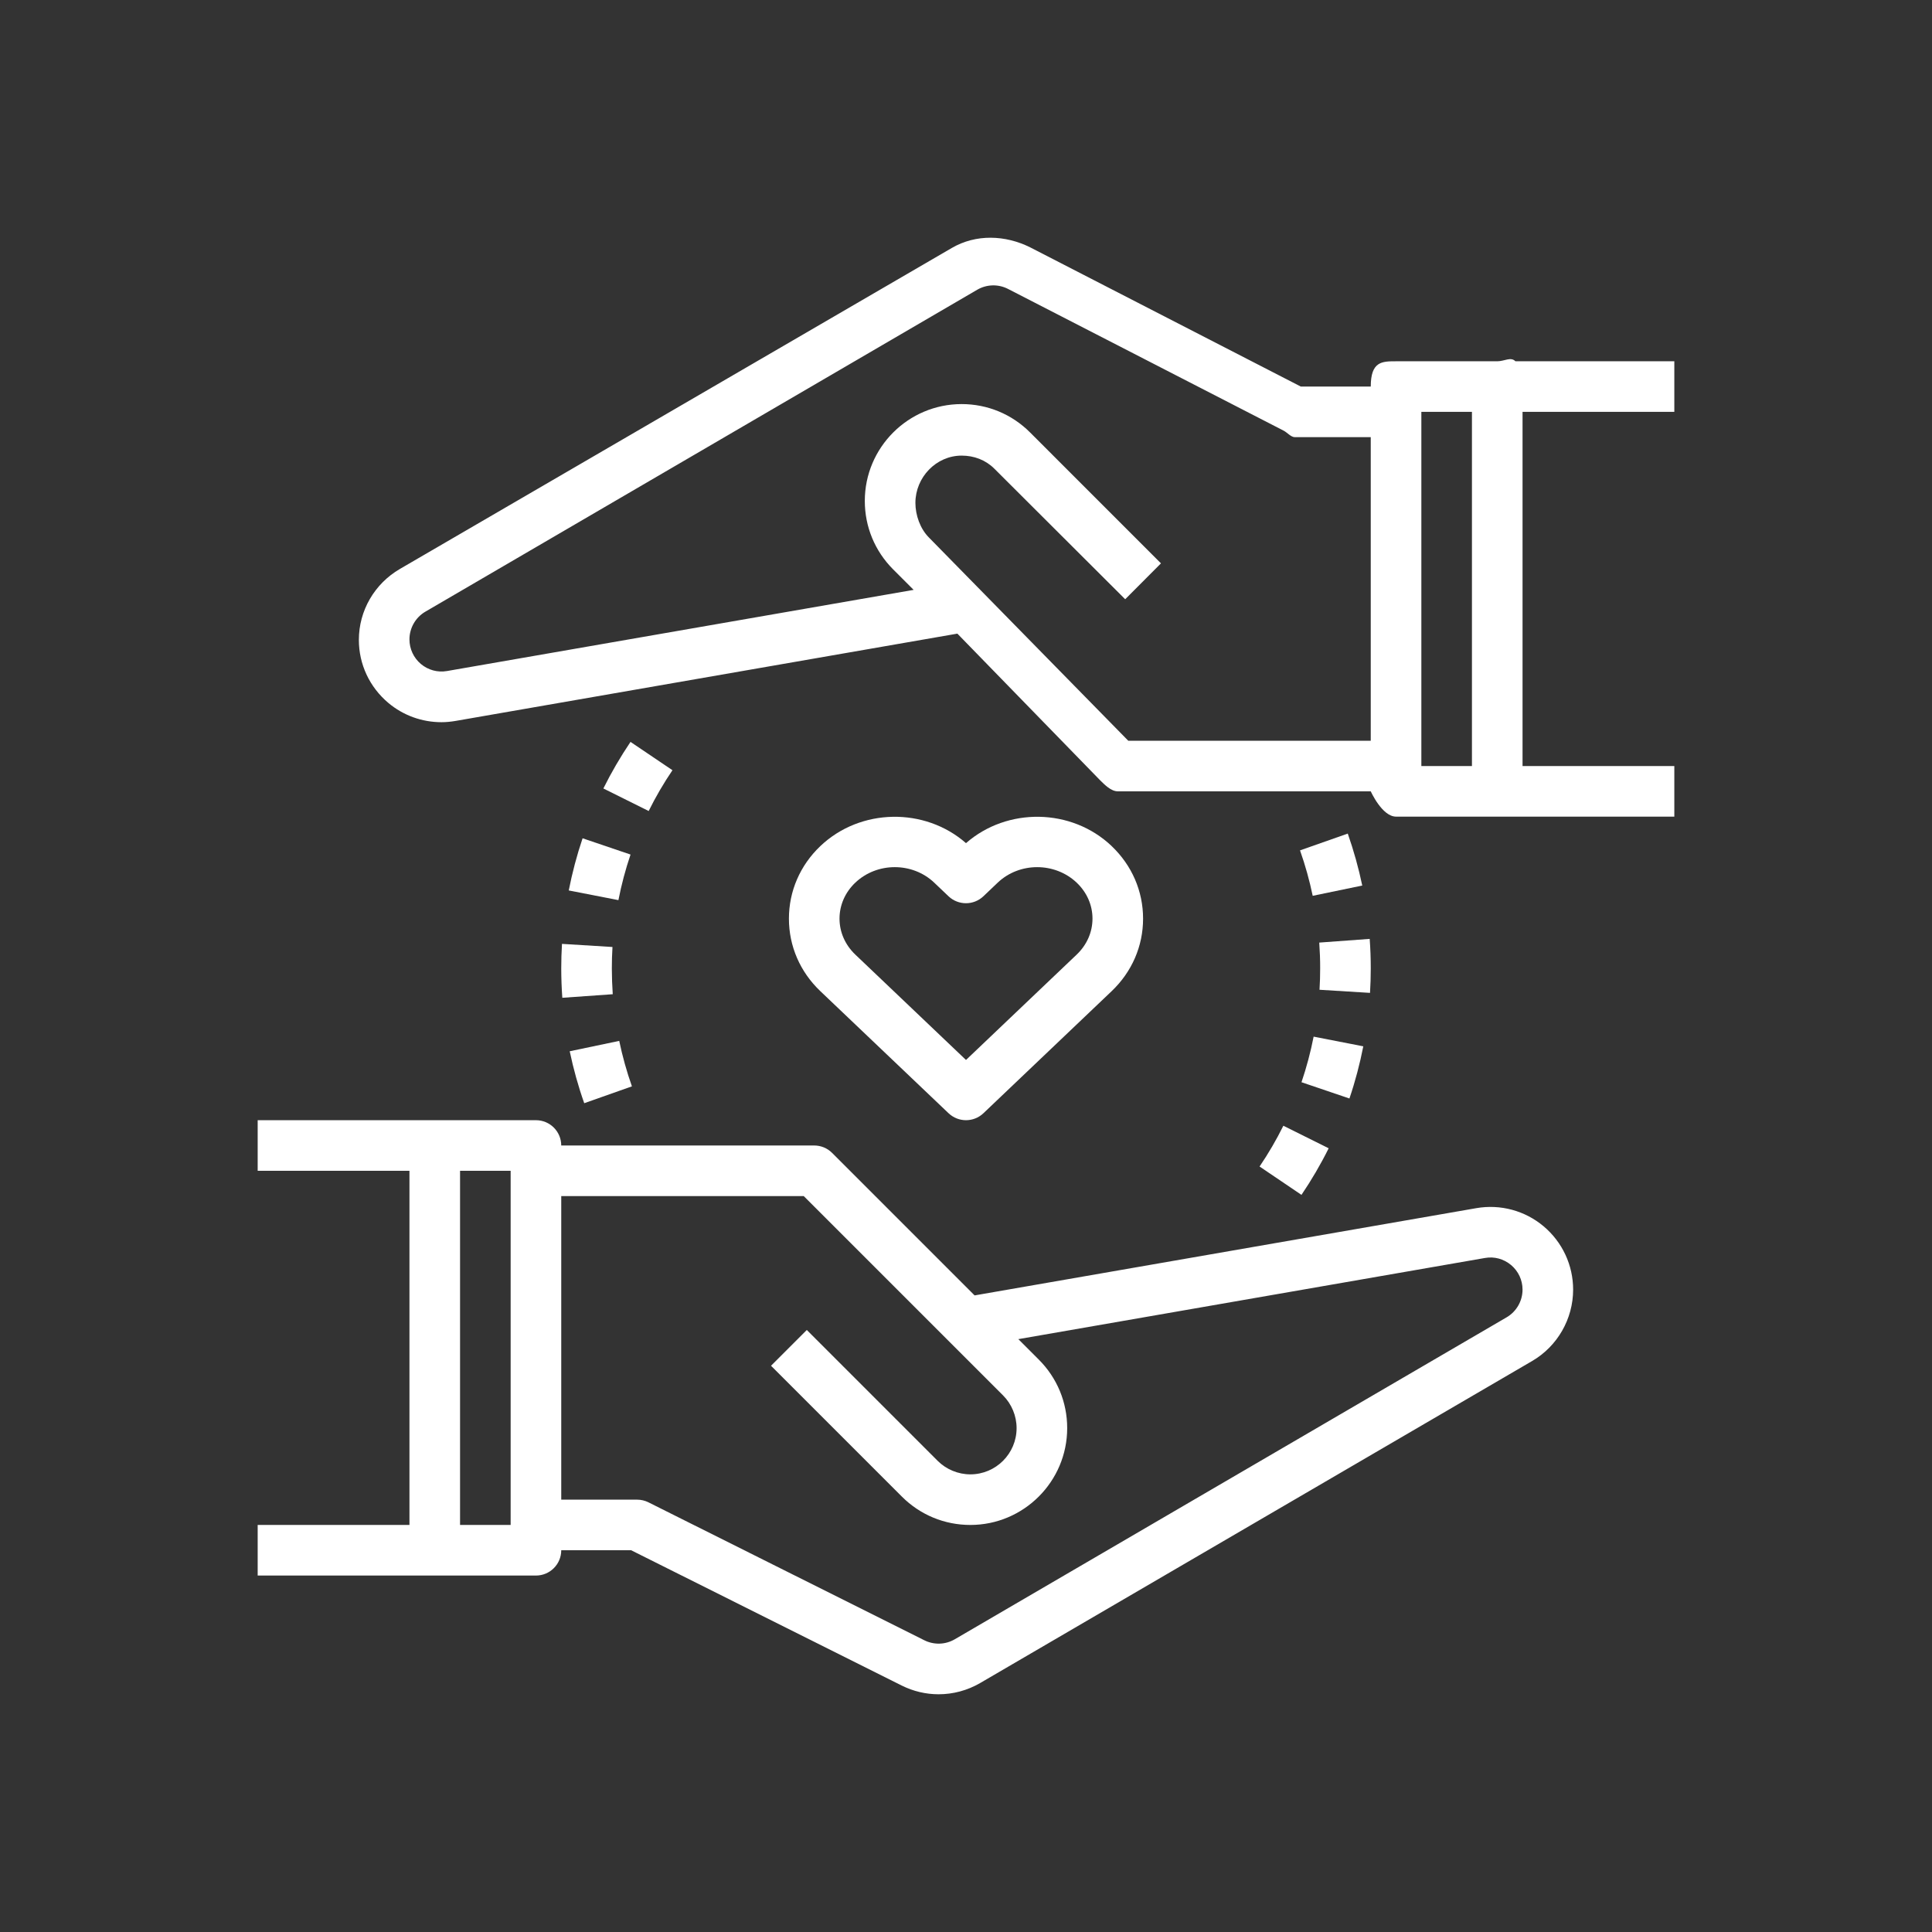
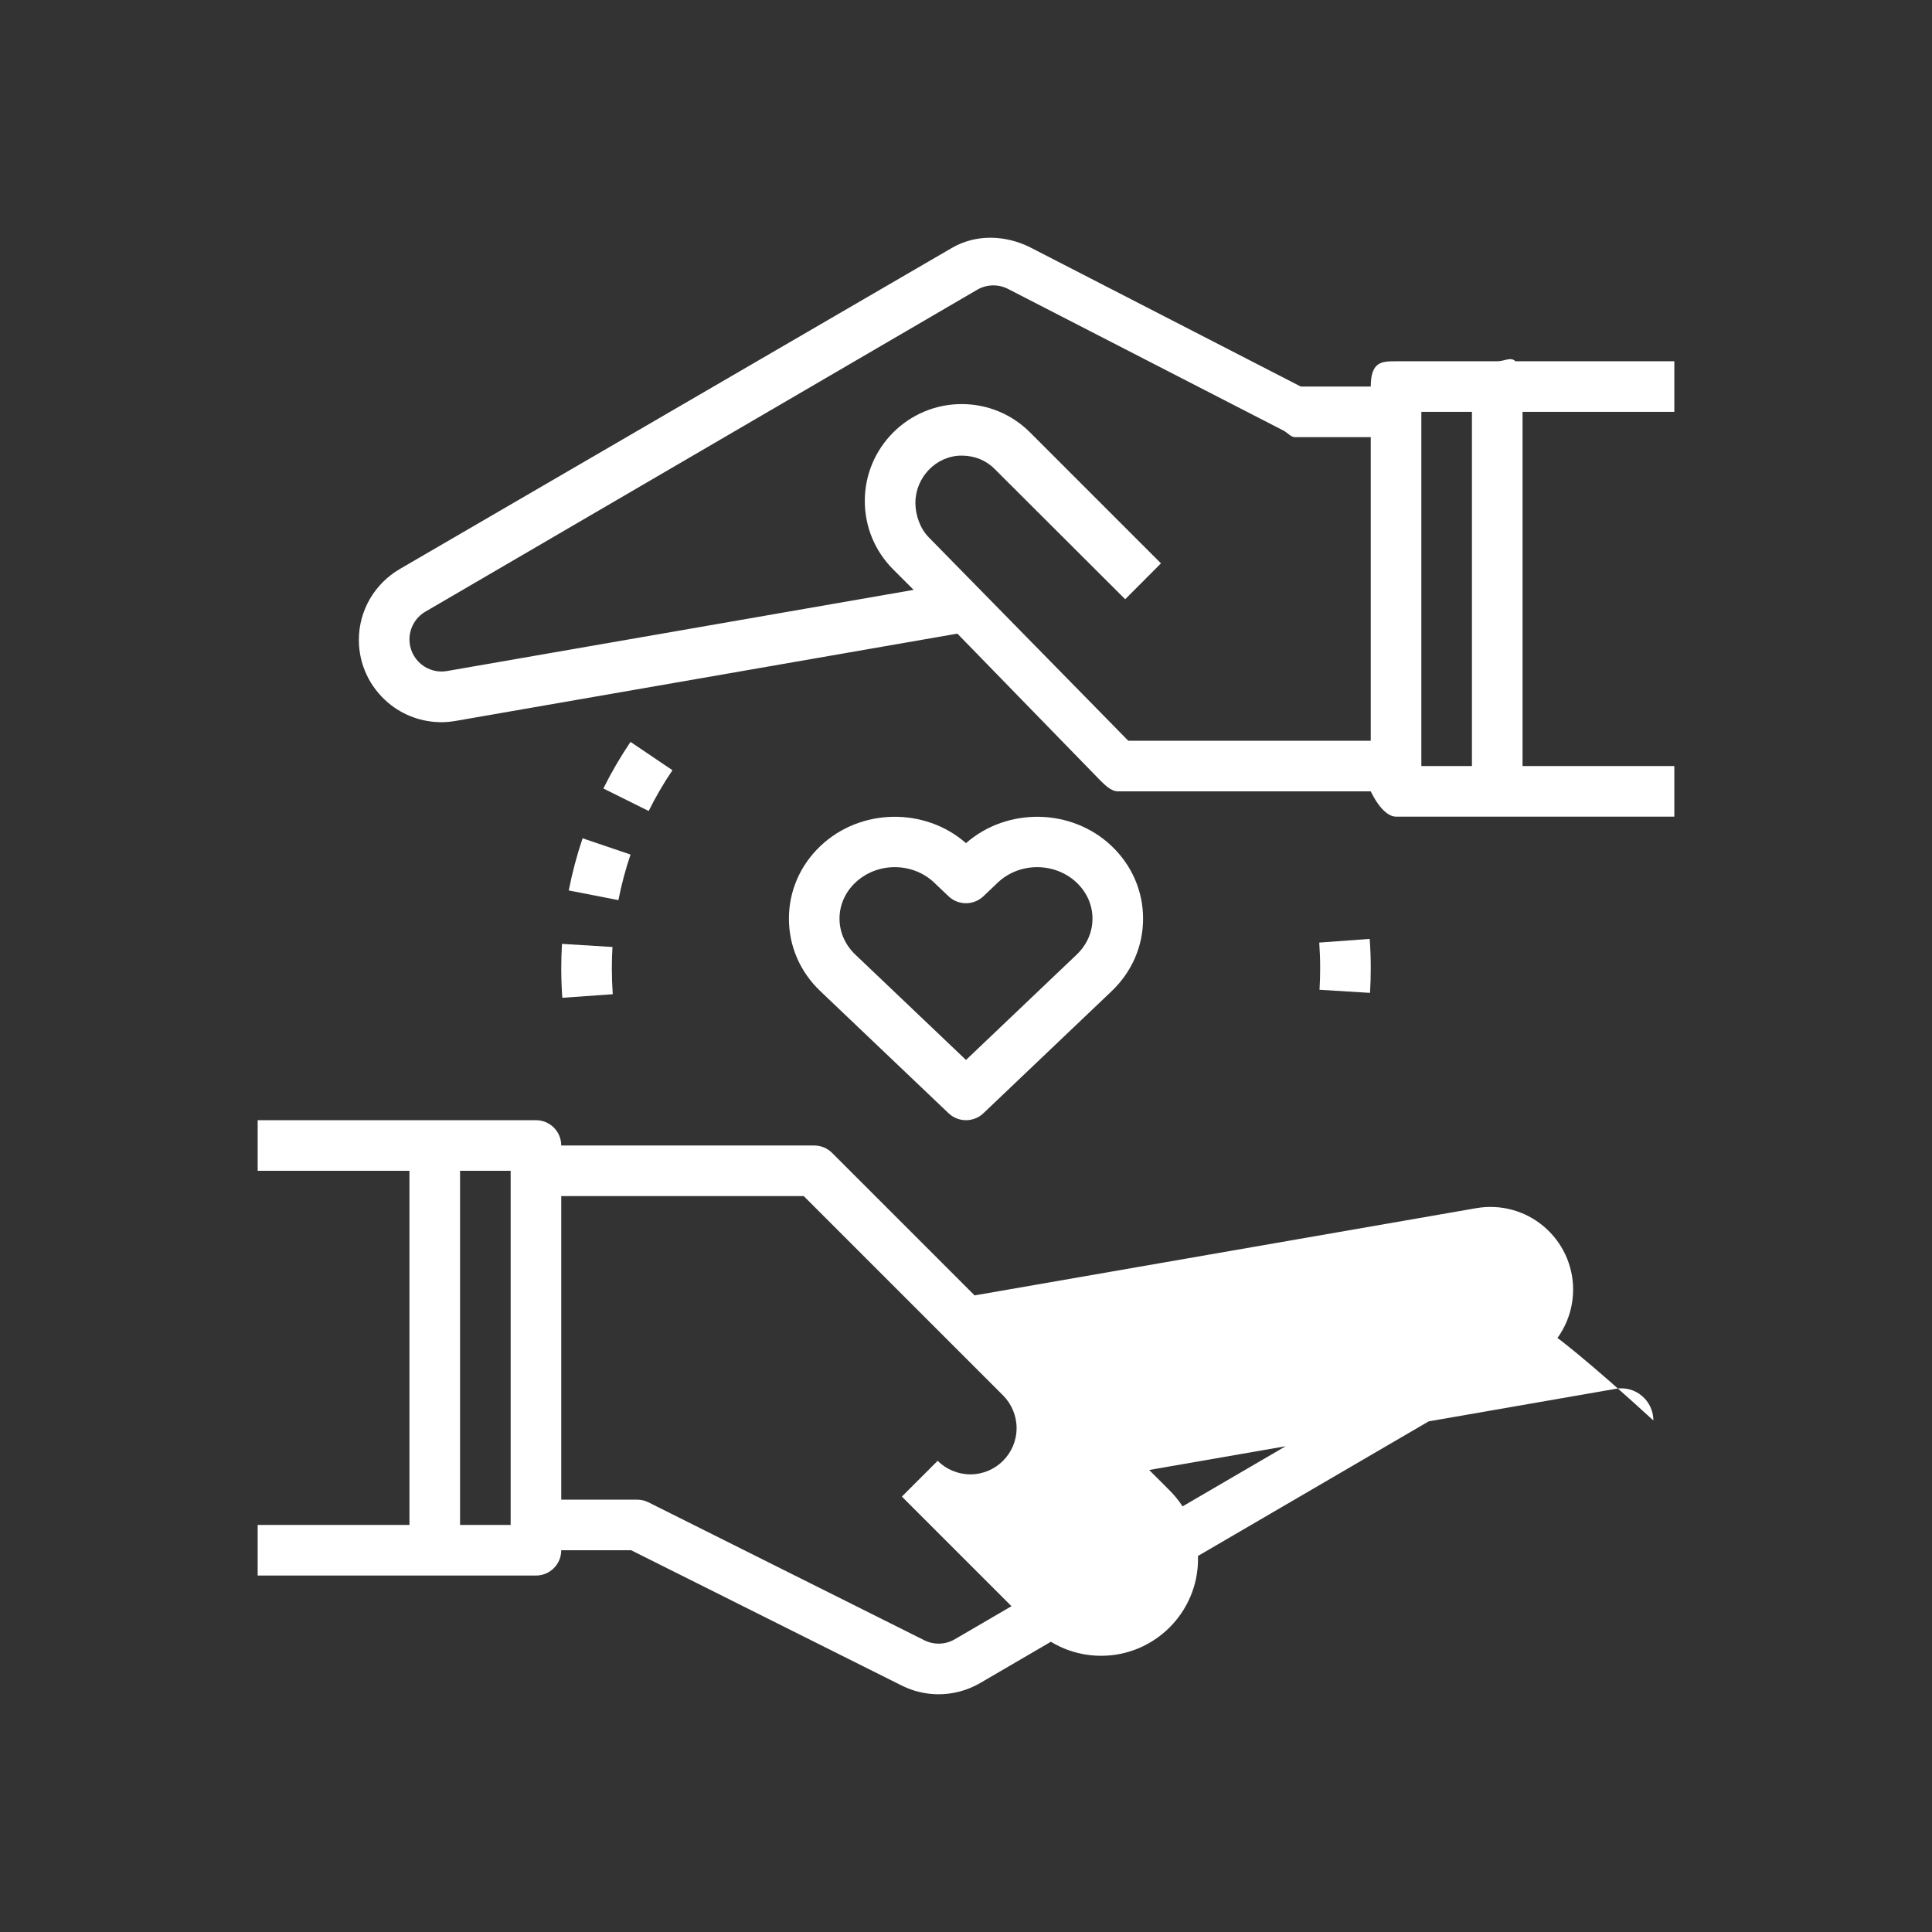
<svg xmlns="http://www.w3.org/2000/svg" version="1.1" id="Layer_1" x="0px" y="0px" width="512px" height="512px" viewBox="0 0 512 512" enable-background="new 0 0 512 512" xml:space="preserve">
  <rect x="0" y="0" width="512" height="512" fill="#333333" stroke="none" />
  <g>
    <g>
-       <path fill="#FFFFFF" d="M391.234,320.174l-132.955,23.122l-37.764-37.764c-1.254-1.26-2.956-1.964-4.74-1.964h-67.041    c0-3.707-2.997-6.704-6.704-6.704h-26.816H68.286v13.408h40.224v93.857H68.286v13.408h46.928h26.816    c3.707,0,6.704-2.997,6.704-6.704h18.53l71.673,35.84c3.097,1.549,6.456,2.326,9.801,2.326c3.815,0,7.622-0.999,11.035-2.99    l146.256-85.323c6.704-3.908,10.867-11.156,10.867-18.919c0-6.483-2.849-12.597-7.81-16.774    C404.14,320.818,397.603,319.068,391.234,320.174z M135.327,404.129h-13.408v-93.857h13.408V404.129z M399.273,349.102    l-146.249,85.323c-2.481,1.448-5.504,1.542-8.085,0.255l-73.088-36.544c-0.932-0.469-1.964-0.711-3.003-0.711h-20.112v-80.449H213    l52.821,52.821c2.279,2.279,3.587,5.437,3.587,8.668c0,6.758-5.497,12.255-12.255,12.255c-3.225,0-6.389-1.307-8.668-3.587    l-34.673-34.673l-9.48,9.48l34.673,34.673c4.847,4.847,11.29,7.515,18.148,7.515c14.146,0,25.663-11.518,25.663-25.663    c0-6.852-2.668-13.301-7.515-18.148l-5.43-5.43l123.65-21.507c2.487-0.449,5.008,0.248,6.932,1.87    c1.931,1.622,3.037,3.996,3.037,6.51C403.489,344.771,401.874,347.587,399.273,349.102z" />
+       <path fill="#FFFFFF" d="M391.234,320.174l-132.955,23.122l-37.764-37.764c-1.254-1.26-2.956-1.964-4.74-1.964h-67.041    c0-3.707-2.997-6.704-6.704-6.704h-26.816H68.286v13.408h40.224v93.857H68.286v13.408h46.928h26.816    c3.707,0,6.704-2.997,6.704-6.704h18.53l71.673,35.84c3.097,1.549,6.456,2.326,9.801,2.326c3.815,0,7.622-0.999,11.035-2.99    l146.256-85.323c6.704-3.908,10.867-11.156,10.867-18.919c0-6.483-2.849-12.597-7.81-16.774    C404.14,320.818,397.603,319.068,391.234,320.174z M135.327,404.129h-13.408v-93.857h13.408V404.129z M399.273,349.102    l-146.249,85.323c-2.481,1.448-5.504,1.542-8.085,0.255l-73.088-36.544c-0.932-0.469-1.964-0.711-3.003-0.711h-20.112v-80.449H213    l52.821,52.821c2.279,2.279,3.587,5.437,3.587,8.668c0,6.758-5.497,12.255-12.255,12.255c-3.225,0-6.389-1.307-8.668-3.587    l-9.48,9.48l34.673,34.673c4.847,4.847,11.29,7.515,18.148,7.515c14.146,0,25.663-11.518,25.663-25.663    c0-6.852-2.668-13.301-7.515-18.148l-5.43-5.43l123.65-21.507c2.487-0.449,5.008,0.248,6.932,1.87    c1.931,1.622,3.037,3.996,3.037,6.51C403.489,344.771,401.874,347.587,399.273,349.102z" />
      <path fill="#FFFFFF" d="M443.714,109.151V95.742h-42.108c-1.22-1.267-2.916,0-4.82,0h-26.816c-3.707,0-6.704,0-6.704,6.704h-18.53    l-71.68-36.872c-6.644-3.325-14.434-3.587-20.83,0.147L105.97,150.783c-6.704,3.908-10.867,11.028-10.867,18.791    c0,6.483,2.849,12.523,7.804,16.7c3.989,3.352,8.97,5.115,14.092,5.115c1.26,0,2.514-0.127,3.768-0.342l132.948-23.129    l37.764,38.796c1.26,1.254,2.963,2.997,4.746,2.997h67.041c0,0,2.997,6.704,6.704,6.704h21.996c1.22,0,2.916,0,4.82,0h46.928    v-13.408h-40.224v-93.857C403.489,109.151,443.714,109.151,443.714,109.151z M299,196.303l-52.815-53.847    c-2.32-2.32-3.593-5.92-3.593-9.191c0-6.764,5.497-12.523,12.255-12.523c3.272,0,6.349,1.146,8.668,3.466l34.673,34.6l9.48-9.513    l-34.667-34.673c-4.847-4.86-11.296-7.535-18.155-7.535c-14.146,0-25.663,11.511-25.663,25.663c0,6.845,2.662,13.287,7.515,18.148    l5.424,5.424l-123.65,21.507c-2.507,0.436-5.008-0.255-6.939-1.87c-1.917-1.622-3.024-3.996-3.024-6.51    c0-3.017,1.616-5.833,4.217-7.348l146.249-85.316c2.481-1.441,5.504-1.542,8.085-0.255l73.088,37.583    c0.932,0.463,1.964,1.743,3.003,1.743h20.112v80.449L299,196.303L299,196.303z M376.673,109.151h13.408v93.857h-13.408V109.151z" />
      <path fill="#FFFFFF" d="M256,223.441c-10.921-9.56-27.989-9.312-38.595,0.778c-5.377,5.122-8.333,11.947-8.333,19.234    c0,7.281,2.956,14.105,8.333,19.221l33.969,32.34c1.301,1.234,2.963,1.85,4.626,1.85c1.663,0,3.325-0.617,4.619-1.844    l33.969-32.34c5.383-5.122,8.34-11.947,8.34-19.227c0-7.287-2.957-14.112-8.333-19.234c0-0.007,0-0.007,0-0.007    C283.983,214.123,266.914,213.888,256,223.441z M285.35,252.959L256,280.902l-29.35-27.943c-2.682-2.561-4.17-5.94-4.17-9.513    s1.482-6.959,4.17-9.52c2.889-2.749,6.684-4.123,10.472-4.123c3.795,0,7.589,1.374,10.472,4.123l3.774,3.593    c2.594,2.46,6.65,2.46,9.245,0l3.774-3.593c5.772-5.497,15.165-5.491,20.95-0.007c2.702,2.568,4.183,5.953,4.183,9.526    S288.032,250.398,285.35,252.959z" />
      <path fill="#FFFFFF" d="M178.206,204.114l-11.115-7.502c-2.668,3.955-5.095,8.112-7.193,12.342l12.007,5.973    C173.734,211.22,175.86,207.586,178.206,204.114z" />
-       <path fill="#FFFFFF" d="M150.981,278.596c0.979,4.679,2.273,9.319,3.848,13.763l12.637-4.465    c-1.374-3.888-2.507-7.944-3.365-12.047L150.981,278.596z" />
      <path fill="#FFFFFF" d="M150.726,235.978l13.16,2.568c0.798-4.089,1.877-8.152,3.211-12.081l-12.704-4.311    C152.871,226.646,151.645,231.299,150.726,235.978z" />
      <path fill="#FFFFFF" d="M148.735,256.66c0.007,2.608,0.101,5.196,0.282,7.763l13.368-0.945c-0.154-2.259-0.235-4.552-0.241-6.838    c0-1.904,0.054-3.794,0.168-5.678l-13.381-0.825C148.802,252.296,148.735,254.461,148.735,256.66z" />
-       <path fill="#FFFFFF" d="M344.52,225.359c1.394,3.949,2.521,7.998,3.359,12.04l13.133-2.722c-0.965-4.626-2.259-9.258-3.841-13.77    L344.52,225.359z" />
-       <path fill="#FFFFFF" d="M333.801,309.139l11.102,7.515c2.668-3.949,5.102-8.099,7.207-12.349l-12.007-5.973    C338.266,302.053,336.14,305.687,333.801,309.139z" />
-       <path fill="#FFFFFF" d="M344.909,286.801l12.704,4.311c1.529-4.492,2.755-9.138,3.674-13.824l-13.16-2.568    C347.323,278.817,346.243,282.873,344.909,286.801z" />
      <path fill="#FFFFFF" d="M363.265,256.66c0.007-2.635-0.094-5.249-0.282-7.844l-13.368,0.979c0.161,2.253,0.248,4.532,0.241,6.845    c0,1.897-0.054,3.781-0.168,5.658l13.381,0.825C363.198,260.971,363.265,258.812,363.265,256.66z" />
    </g>
  </g>
</svg>